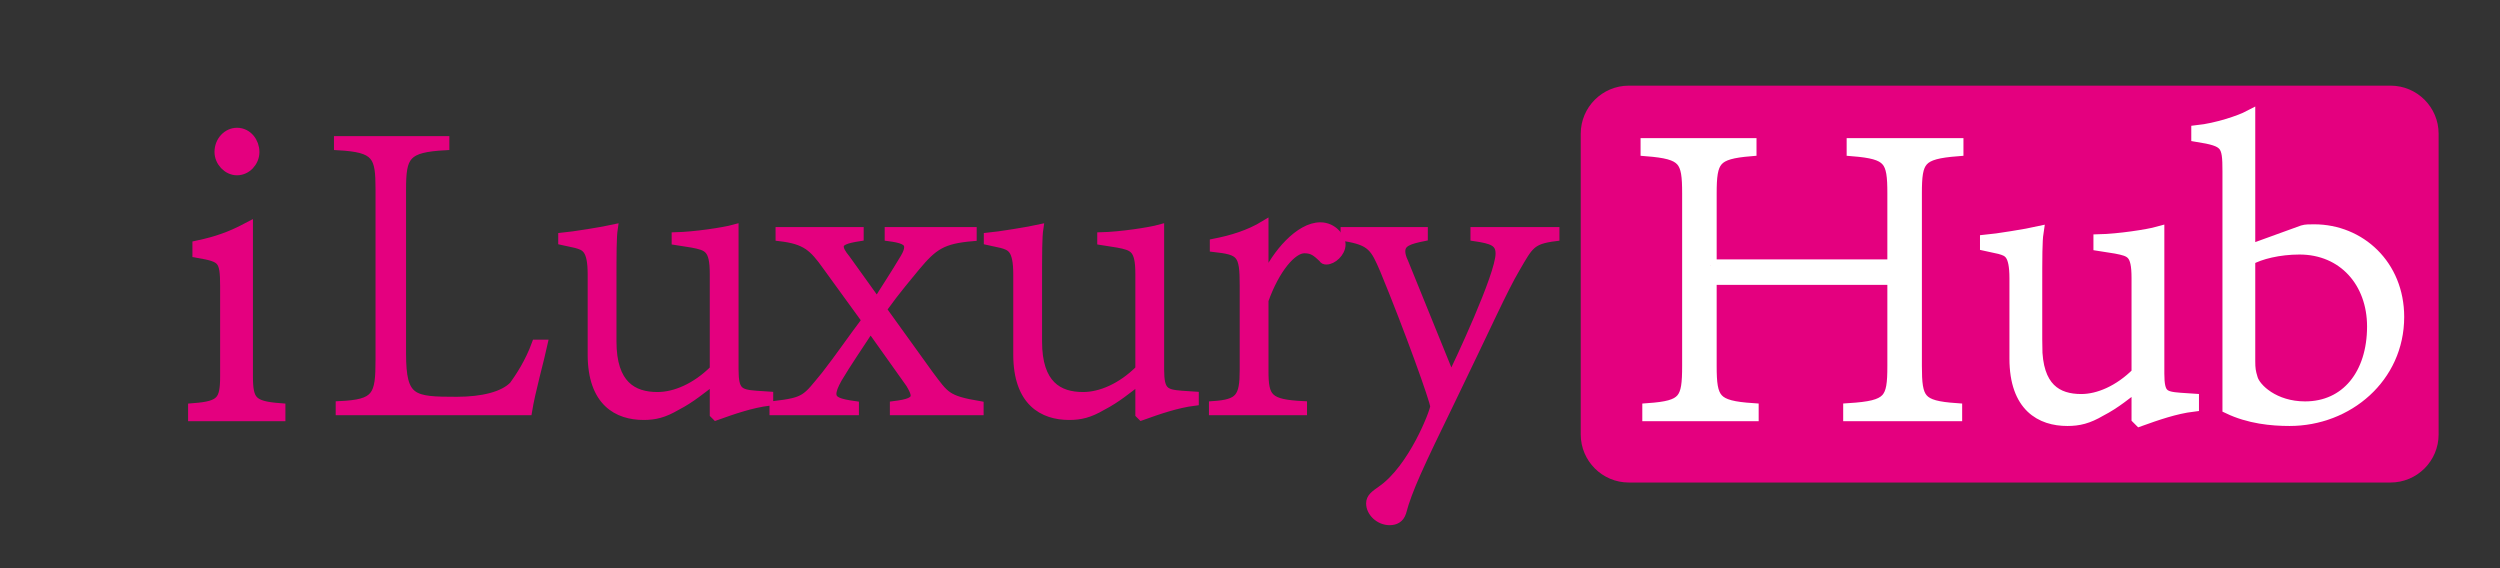
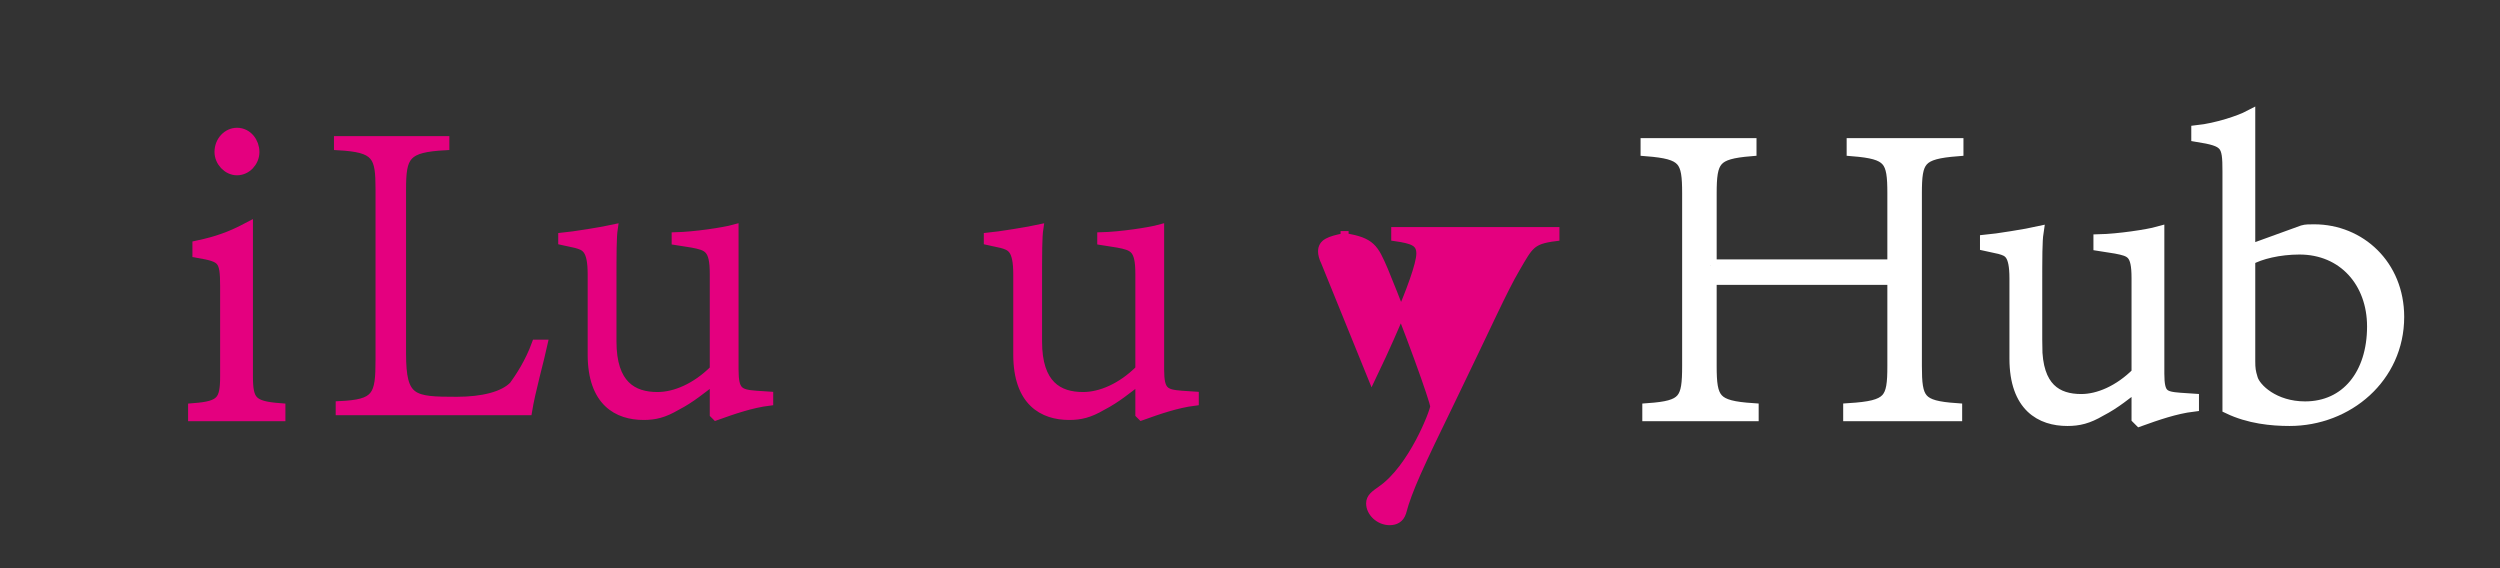
<svg xmlns="http://www.w3.org/2000/svg" version="1.1" x="0px" y="0px" width="623.621px" height="141.73px" viewBox="0 0 623.621 141.73" enable-background="new 0 0 623.621 141.73" xml:space="preserve">
  <rect x="0" y="0" width="623.621" height="141.73" fill="#333333" stroke="none" />
  <g id="图层_1" display="none">
    <path d="M600.5,48c0-6.627-5.373-12-12-12H235.227c-6.627,0-12,5.373-12,12v55.5c0,6.627,5.373,12,12,12H588.5   c6.627,0,12-5.373,12-12V48z" />
    <g display="inline">
      <rect x="23.287" y="25.177" fill="none" width="198.05" height="103.146" />
      <path fill="#E4007F" stroke="#E4007F" stroke-width="3" stroke-miterlimit="10" d="M60.69,98.787    c4.846-0.68,6.631-1.188,6.631-3.229c0-2.211-2.55-8.843-5.696-16.662H41.989c-0.85,1.614-5.101,13.092-5.101,15.727    c0,2.892,2.295,3.4,7.056,4.164v1.191H24.647v-1.191c5.95-1.188,7.055-1.955,10.201-9.604l18.446-43.269l1.02-0.425l5.695,15.727    c3.911,10.625,7.736,21.251,10.966,29.412c2.55,6.291,3.23,7.228,9.181,8.16v1.191H60.69V98.787z M52.444,53.394    c-3.4,7.564-6.715,15.642-9.436,22.781H60.86l-8.246-22.781H52.444z" />
      <path fill="#E4007F" stroke="#E4007F" stroke-width="3" stroke-miterlimit="10" d="M84.062,98.787    c5.015-0.34,7.396-2.039,8.076-4.42c0.68-2.549,0.935-7.225,0.935-15.811V60.11c0-7.565-0.425-7.142-1.955-9.011    c-1.445-1.7-3.23-2.636-7.736-3.146v-1.189h10.456l39.273,44.883h0.255V67.42c0-16.576-0.085-18.787-10.031-19.466v-1.189h21.082    v1.189c-4.93,0.425-7.055,2.04-7.82,4.505c-0.765,2.635-0.85,6.972-0.85,14.961v33.152h-0.935L95.623,55.945h-0.17v22.612    c0.085,8.586,0.17,13.262,0.765,15.641c0.765,2.635,3.315,4.166,9.011,4.59v1.191H84.062V98.787z" />
      <path fill="#E4007F" stroke="#E4007F" stroke-width="3" stroke-miterlimit="10" d="M160.562,98.787    c8.331-0.34,9.011-1.785,9.011-8.244V78.301c0-0.934-0.17-1.868-2.295-5.438c-2.891-4.335-6.121-10.202-10.881-17.938    c-3.4-5.185-4.42-6.715-9.181-6.97v-1.189h18.362v1.189c-4.505,0.595-6.036,1.445-6.036,2.891c0,0.68,0.34,1.529,0.935,2.465    c3.655,6.121,8.5,14.365,12.496,20.401c2.55-4.166,12.241-20.146,12.241-22.781c0-1.785-1.955-2.381-6.885-2.976v-1.189H197.2    v1.189c-5.866,0.68-6.886,3.061-10.711,8.416c-3.061,3.995-6.545,9.775-10.711,17.001c-1.615,2.551-1.7,3.484-1.785,4.336v12.836    c0,6.459,0.68,7.904,9.521,8.244v1.191h-22.952V98.787z" />
    </g>
    <path display="inline" d="M604,108.667c0,6.627-5.479,12-12.238,12H231.465c-6.759,0-12.239-5.373-12.239-12V39   c0-6.627,5.479-12,12.239-12h360.296C598.521,27,604,32.373,604,39V108.667z" />
    <g display="inline">
      <path fill="#FFFFFF" stroke="#FFFFFF" stroke-width="3" stroke-miterlimit="10" d="M273.002,57.818    c-6.029,16.379-11.43,31.499-16.739,46.348h-1.17c-4.5-15.659-9.81-31.588-14.489-47.158c-1.89-6.75-3.33-8.189-8.91-8.909v-1.261    h19.529v1.261c-4.68,0.81-6.839,1.35-6.839,3.869c0,0.721,0.18,1.53,0.539,2.521c3.69,12.509,8.01,26.188,12.24,40.049h0.18    c5.58-16.199,11.43-31.589,16.919-46.619h0.99c4.86,15.029,10.08,29.878,15.569,46.529h0.18c4.59-12.689,11.34-32.669,12.6-39.059    c0.181-1.08,0.36-2.07,0.36-2.79c0-2.881-1.89-3.601-6.569-4.5v-1.261h18.809v1.261c-5.67,0.899-6.57,2.159-9.27,8.729    c-3.239,8.28-8.46,23.129-16.56,47.338h-1.26c-4.77-15.028-12.419-36.897-15.929-46.348L273.002,57.818L273.002,57.818z" />
      <path fill="#FFFFFF" stroke="#FFFFFF" stroke-width="3" stroke-miterlimit="10" d="M319.354,101.916    c5.487-0.358,6.479-1.709,6.479-7.289V52.328c0-5.669-0.539-6.03-6.75-7.2v-0.989c4.051-0.721,8.641-2.07,11.069-3.061v30.599    c3.601-3.779,8.729-6.93,14.039-6.93c6.931,0,12.062,4.5,12.062,14.851v15.028c0,5.67,0.99,6.931,6.479,7.289v1.26h-17.639v-1.26    c6.029-0.358,6.84-1.709,6.84-7.83V81.758c0-8.461-2.52-12.96-11.07-12.96c-4.229,0.271-8.189,2.07-10.709,5.221v20.067    c0,6.121,0.9,7.472,7.109,7.83v1.26h-17.818L319.354,101.916z" />
      <path fill="#FFFFFF" stroke="#FFFFFF" stroke-width="3" stroke-miterlimit="10" d="M407.73,83.736    c0,13.59-11.16,20.43-19.799,20.43c-11.881,0-19.98-9-19.98-18.809c0-14.58,12.24-20.609,19.801-20.609    C399.089,64.748,407.73,73.297,407.73,83.736z M373.621,82.387c0,11.52,6.031,19.709,15.57,19.709    c7.559,0,13.049-4.859,13.049-17.01c0-8.729-5.309-18.179-15.299-18.179C378.662,66.908,373.621,73.388,373.621,82.387z" />
      <path fill="#FFFFFF" stroke="#FFFFFF" stroke-width="3" stroke-miterlimit="10" d="M412.951,101.916    c5.76-0.358,6.66-1.619,6.66-7.199V52.598c0-6.209-0.721-6.84-6.48-7.38v-1.079c4.41-0.54,9.271-2.16,10.801-3.061v53.638    c0,5.58,0.811,6.841,6.748,7.199v1.26h-17.729V101.916L412.951,101.916z" />
      <path fill="#FFFFFF" stroke="#FFFFFF" stroke-width="3" stroke-miterlimit="10" d="M466.23,96.336    c-5.311,6.121-11.43,7.83-13.498,7.83c-10.621,0-17.189-8.459-17.189-17.999c0-13.229,10.799-21.419,18.088-21.419    c7.74,0,13.32,6.299,13.32,12.689c0,1.8-0.09,2.069-1.529,2.34c-1.441,0.27-12.961,1.26-25.379,1.619    c-0.09,13.68,8.1,18.54,14.309,18.54c3.061,0,6.301-0.63,10.891-4.95L466.23,96.336z M440.58,78.518    c2.07,0,14.76-0.181,18.629-0.271c2.25,0,2.25-0.898,2.25-1.439c0-5.039-3.779-9.539-10.26-9.539    C446.699,67.268,441.929,71.228,440.58,78.518z" />
      <path fill="#FFFFFF" stroke="#FFFFFF" stroke-width="3" stroke-miterlimit="10" d="M474.15,90.938    c1.709,5.76,5.76,11.249,11.25,11.249c3.779,0,7.199-2.16,7.199-7.11c0-4.77-3.061-7.109-7.471-8.909    c-5.67-2.16-10.709-5.13-10.709-10.8c0-5.58,5.039-10.709,12.869-10.619c3.24,0,5.4,0.72,7.02,1.44    c0.631,2.069,1.441,6.569,1.711,9.089l-1.26,0.54c-1.531-4.5-4.859-9.09-9.449-9.09c-4.41,0-6.66,3.06-6.66,6.66    c0,4.408,4.41,6.568,8.01,8.009c6.299,2.431,10.709,5.67,10.709,11.52c0,7.2-6.57,11.25-13.5,11.25    c-4.68,0-8.459-1.619-9.719-2.97c-0.631-1.44-1.08-6.93-1.35-9.81L474.15,90.938z" />
      <path fill="#FFFFFF" stroke="#FFFFFF" stroke-width="3" stroke-miterlimit="10" d="M529.318,104.166    c-0.18,0-1.98-0.721-2.879-1.619c-1.08-1.17-1.441-2.25-1.98-4.229c-3.51,2.699-7.561,5.85-10.891,5.85    c-6.209,0-10.439-4.68-10.439-10.26c0-4.049,2.791-6.93,9-8.819c4.59-1.351,10.26-3.51,12.33-4.77c0-4.41-0.09-12.24-8.188-12.24    c-1.441,0.09-6.303,0.45-7.83,7.65c-0.182,0.63-0.723,1.529-1.98,1.529c-1.26,0-2.699-1.26-2.699-3.061    c0-1.35,1.08-2.43,2.52-3.24c2.25-1.53,8.279-5.22,12.689-6.209c4.41,0,9.99,2.88,9.99,10.799v19.351c0,3.688,1.35,5.13,3.24,5.13    c1.529,0,2.969-0.54,3.959-1.17l0.811,1.53L529.318,104.166z M524.458,82.566c-1.891,1.08-7.561,3.24-9.539,4.051    c-4.051,1.529-6.479,3.24-6.479,6.569c0,4.681,3.777,7.109,7.02,7.109c3.061,0,7.109-2.25,9-4.59v-13.14H524.458z" />
-       <path fill="#FFFFFF" stroke="#FFFFFF" stroke-width="3" stroke-miterlimit="10" d="M538.587,101.916    c5.76-0.358,6.66-1.619,6.66-7.199V52.598c0-6.209-0.719-6.84-6.479-7.38v-1.079c4.408-0.54,9.27-2.16,10.799-3.061v53.638    c0,5.58,0.811,6.841,6.75,7.199v1.26h-17.73V101.916z" />
      <path fill="#FFFFFF" stroke="#FFFFFF" stroke-width="3" stroke-miterlimit="10" d="M591.867,96.336    c-5.311,6.121-11.43,7.83-13.5,7.83c-10.619,0-17.189-8.459-17.189-17.999c0-13.229,10.803-21.419,18.09-21.419    c7.74,0,13.32,6.299,13.32,12.689c0,1.8-0.092,2.069-1.531,2.34c-1.438,0.27-12.959,1.26-25.379,1.619    c-0.09,13.68,8.102,18.54,14.313,18.54c3.059,0,6.299-0.63,10.889-4.95L591.867,96.336z M566.218,78.518    c2.068,0,14.758-0.181,18.629-0.271c2.25,0,2.25-0.898,2.25-1.439c0-5.039-3.777-9.539-10.26-9.539    C572.337,67.268,567.568,71.228,566.218,78.518z" />
    </g>
  </g>
  <g id="图层_3">
-     <path fill="#E4007F" d="M608.31,108.365c0,6.627-5.373,12-12,12h-190c-6.627,0-12-5.373-12-12v-75c0-6.627,5.373-12,12-12h190   c6.627,0,12,5.373,12,12V108.365z" />
-   </g>
+     </g>
  <g id="图层_2">
    <g>
      <path fill="#E4007F" stroke="#E4007F" stroke-width="3" stroke-miterlimit="10" d="M48.419,102.06    c6.912-0.54,7.992-1.944,7.992-8.208V71.387c0-6.912-0.756-7.452-6.912-8.532v-1.404c4.536-0.972,7.992-2.16,12.096-4.32v36.721    c0,6.264,1.08,7.668,8.1,8.208v1.512H48.419V102.06z M63.215,37.907c0,2.268-1.836,4.32-4.104,4.32    c-2.16,0-4.104-2.052-4.104-4.32c0-2.592,1.944-4.536,4.104-4.536C61.595,33.371,63.215,35.639,63.215,37.907z" />
      <path fill="#FFFFFF" stroke="#FFFFFF" stroke-width="3" stroke-miterlimit="10" d="M426.719,66.203h45.577V48.275    c0-8.424-0.864-10.044-10.152-10.8v-1.512h26.137v1.512c-9.504,0.756-10.368,2.376-10.368,10.8V91.26    c0,8.532,0.864,10.152,10.044,10.801v1.512H461.28v-1.512c10.152-0.648,11.017-2.269,11.017-10.801V69.552h-45.577V91.26    c0,8.532,0.973,10.152,10.477,10.801v1.512h-26.028v-1.512c9.072-0.648,9.937-2.269,9.937-10.801V48.275    c0-8.424-0.864-10.044-10.368-10.8v-1.512h25.92v1.512c-8.964,0.756-9.937,2.376-9.937,10.8V66.203z" />
      <path fill="#FFFFFF" stroke="#FFFFFF" stroke-width="3" stroke-miterlimit="10" d="M507.935,86.183    c0,10.801,5.185,13.608,11.232,13.608c4.32,0,9.504-2.16,14.04-6.696v-23.76c0-6.372-1.512-6.804-5.4-7.561l-4.104-0.648v-1.188    c4.644-0.108,11.988-1.188,14.688-1.944v35.208c0,5.4,1.188,5.94,5.399,6.264l3.24,0.217v1.512    c-4.428,0.54-9.072,2.16-13.284,3.672l-0.54-0.54v-8.316c-2.808,2.053-5.508,4.429-9.288,6.372    c-3.132,1.837-5.4,2.377-8.208,2.377c-6.48,0-12.96-3.349-12.96-15.337v-19.98c0-6.372-1.62-6.912-3.889-7.56l-3.456-0.756v-1.08    c2.484-0.216,10.477-1.512,12.853-2.052c-0.324,2.16-0.324,5.94-0.324,14.04V86.183z" />
      <path fill="#FFFFFF" stroke="#FFFFFF" stroke-width="3" stroke-miterlimit="10" d="M574.463,57.671    c0.647-0.216,1.728-0.216,2.808-0.216c11.341,0,20.952,8.748,20.952,21.6c0,15.013-12.636,25.705-27.108,25.705    c-4.428,0-10.044-0.54-15.228-3.024V42.767c0-6.912-0.433-7.668-7.776-8.856v-1.188c4.968-0.54,10.692-2.484,12.96-3.672v33.48    L574.463,57.671z M561.071,90.072c0,1.836,0.108,2.7,0.648,4.428c0.756,2.592,5.508,7.128,13.284,7.128    c10.368,0,16.956-8.208,16.956-20.196c0-11.124-7.344-19.44-18.36-19.44c-5.076,0-9.937,1.188-12.528,2.7V90.072z" />
    </g>
    <g>
      <path fill="#E4007F" stroke="#E4007F" stroke-width="2" stroke-miterlimit="10" d="M135.607,85.724    c-0.756,3.563-3.132,12.096-3.888,16.848h-46.98v-1.512c9.18-0.432,9.936-2.269,9.936-11.34V47.275    c0-8.424-0.756-10.26-10.368-10.8v-1.512h26.784v1.512c-9.828,0.54-10.8,2.376-10.8,10.8v40.933    c0,11.448,2.592,11.772,13.608,11.772c6.48,0,11.665-1.297,14.148-3.889c1.404-1.943,3.888-5.615,5.616-10.367H135.607z" />
      <path fill="#E4007F" stroke="#E4007F" stroke-width="2" stroke-miterlimit="10" d="M152.777,85.183    c0,10.801,5.184,13.608,11.232,13.608c4.32,0,9.504-2.159,14.04-6.696v-23.76c0-6.372-1.512-6.804-5.4-7.561l-4.104-0.648v-1.188    c4.644-0.108,11.988-1.188,14.688-1.944v35.208c0,5.399,1.188,5.94,5.4,6.265l3.24,0.215v1.513    c-4.428,0.54-9.072,2.16-13.284,3.672l-0.54-0.54v-8.316c-2.808,2.053-5.508,4.429-9.288,6.373    c-3.132,1.836-5.4,2.375-8.208,2.375c-6.48,0-12.96-3.348-12.96-15.336v-19.98c0-6.372-1.62-6.912-3.888-7.56l-3.456-0.756v-1.08    c2.484-0.216,10.477-1.512,12.853-2.052c-0.324,2.16-0.324,5.94-0.324,14.04V85.183z" />
-       <path fill="#E4007F" stroke="#E4007F" stroke-width="2" stroke-miterlimit="10" d="M194.464,57.643h19.98v1.512    c-3.456,0.54-4.968,1.08-4.968,2.376c0,0.756,0.54,1.728,1.62,3.024l7.668,10.692c1.836-3.024,4.104-6.372,6.804-10.908    c0.648-1.08,0.972-1.944,0.972-2.7c0-1.512-1.62-2.052-4.86-2.484v-1.512h20.952v1.512c-7.56,0.648-9.72,2.16-14.148,7.452    c-1.836,2.268-4.752,5.616-8.316,10.583l11.664,16.201c3.996,5.291,4.212,6.264,12.528,7.668v1.512h-21.384v-1.512    c3.456-0.432,5.184-0.973,5.184-2.377c0-0.756-0.432-1.619-1.188-2.916l-9.828-13.824c-3.024,4.645-5.724,8.533-8.1,12.529    c-0.972,1.728-1.404,2.916-1.404,3.779c0,1.729,1.729,2.268,5.616,2.809v1.512h-20.304v-1.512c8.1-0.973,7.992-1.512,12.96-7.561    c3.456-4.428,6.372-8.748,10.044-13.607l-9.72-13.393c-3.456-4.86-5.292-6.588-11.772-7.344V57.643z" />
      <path fill="#E4007F" stroke="#E4007F" stroke-width="2" stroke-miterlimit="10" d="M258.939,85.183    c0,10.801,5.184,13.608,11.232,13.608c4.32,0,9.504-2.159,14.04-6.696v-23.76c0-6.372-1.512-6.804-5.4-7.561l-4.104-0.648v-1.188    c4.644-0.108,11.988-1.188,14.688-1.944v35.208c0,5.399,1.188,5.94,5.4,6.265l3.24,0.215v1.513    c-4.428,0.54-9.072,2.16-13.284,3.672l-0.54-0.54v-8.316c-2.808,2.053-5.508,4.429-9.288,6.373    c-3.132,1.836-5.4,2.375-8.208,2.375c-6.48,0-12.96-3.348-12.96-15.336v-19.98c0-6.372-1.62-6.912-3.888-7.56l-3.456-0.756v-1.08    c2.484-0.216,10.477-1.512,12.853-2.052c-0.324,2.16-0.324,5.94-0.324,14.04V85.183z" />
-       <path fill="#E4007F" stroke="#E4007F" stroke-width="2" stroke-miterlimit="10" d="M302.571,101.06    c6.588-0.432,7.668-1.944,7.668-8.748V71.143c0-7.884-0.756-8.532-7.452-9.288v-1.296c4.428-0.864,8.749-2.16,12.637-4.536v13.176    h0.216c2.592-5.832,8.424-12.744,13.716-12.744c3.24,0,5.293,2.808,5.293,4.536c0,2.052-2.16,3.996-3.781,3.996    c-0.432,0-0.756-0.108-0.972-0.54c-1.62-1.512-2.483-2.268-4.536-2.268c-2.916,0-7.128,4.86-9.936,12.744v17.604    c0,6.696,0.972,8.101,9.611,8.532v1.512h-22.464V101.06z" />
-       <path fill="#E4007F" stroke="#E4007F" stroke-width="2" stroke-miterlimit="10" d="M335.403,57.643h19.765v1.512    c-3.781,0.756-5.617,1.404-5.617,3.564c0,0.648,0.217,1.62,0.757,2.7l11.664,28.729c1.62-3.348,12.097-25.489,12.097-30.889    c0-2.808-1.836-3.456-6.265-4.104v-1.512H388v1.512c-6.049,0.756-6.48,2.052-9.828,7.776c-3.24,5.508-7.128,14.364-16.092,32.832    c-7.885,16.201-10.801,22.357-12.313,28.081c-0.54,1.62-1.729,2.16-3.133,2.16c-2.592,0-4.859-2.16-4.859-4.429    c0-1.512,1.188-2.268,2.699-3.348c7.885-5.4,13.285-19.656,13.285-20.844c0-1.297-6.373-19.117-12.528-34.021    c-2.376-5.508-3.132-7.128-9.828-8.208V57.643z" />
+       <path fill="#E4007F" stroke="#E4007F" stroke-width="2" stroke-miterlimit="10" d="M335.403,57.643v1.512    c-3.781,0.756-5.617,1.404-5.617,3.564c0,0.648,0.217,1.62,0.757,2.7l11.664,28.729c1.62-3.348,12.097-25.489,12.097-30.889    c0-2.808-1.836-3.456-6.265-4.104v-1.512H388v1.512c-6.049,0.756-6.48,2.052-9.828,7.776c-3.24,5.508-7.128,14.364-16.092,32.832    c-7.885,16.201-10.801,22.357-12.313,28.081c-0.54,1.62-1.729,2.16-3.133,2.16c-2.592,0-4.859-2.16-4.859-4.429    c0-1.512,1.188-2.268,2.699-3.348c7.885-5.4,13.285-19.656,13.285-20.844c0-1.297-6.373-19.117-12.528-34.021    c-2.376-5.508-3.132-7.128-9.828-8.208V57.643z" />
    </g>
  </g>
</svg>